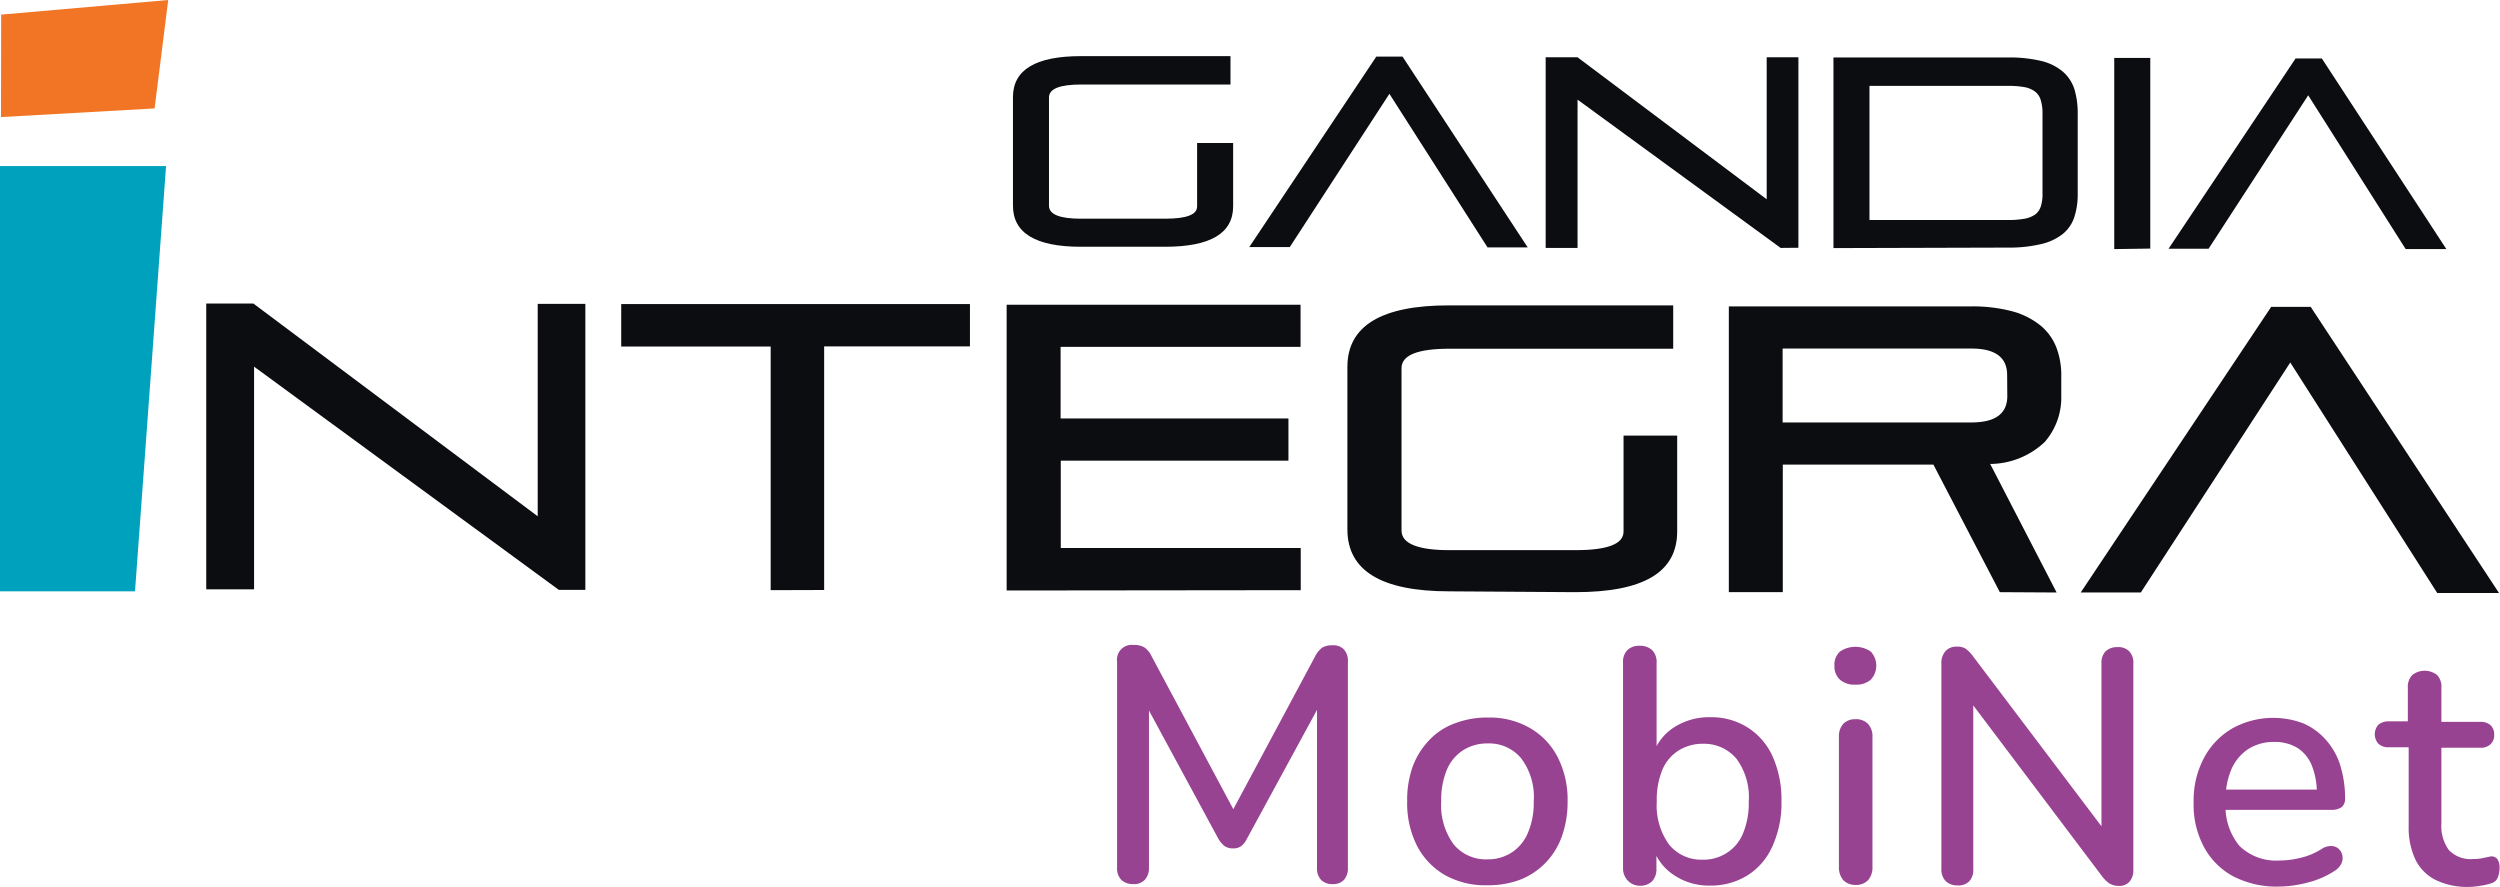
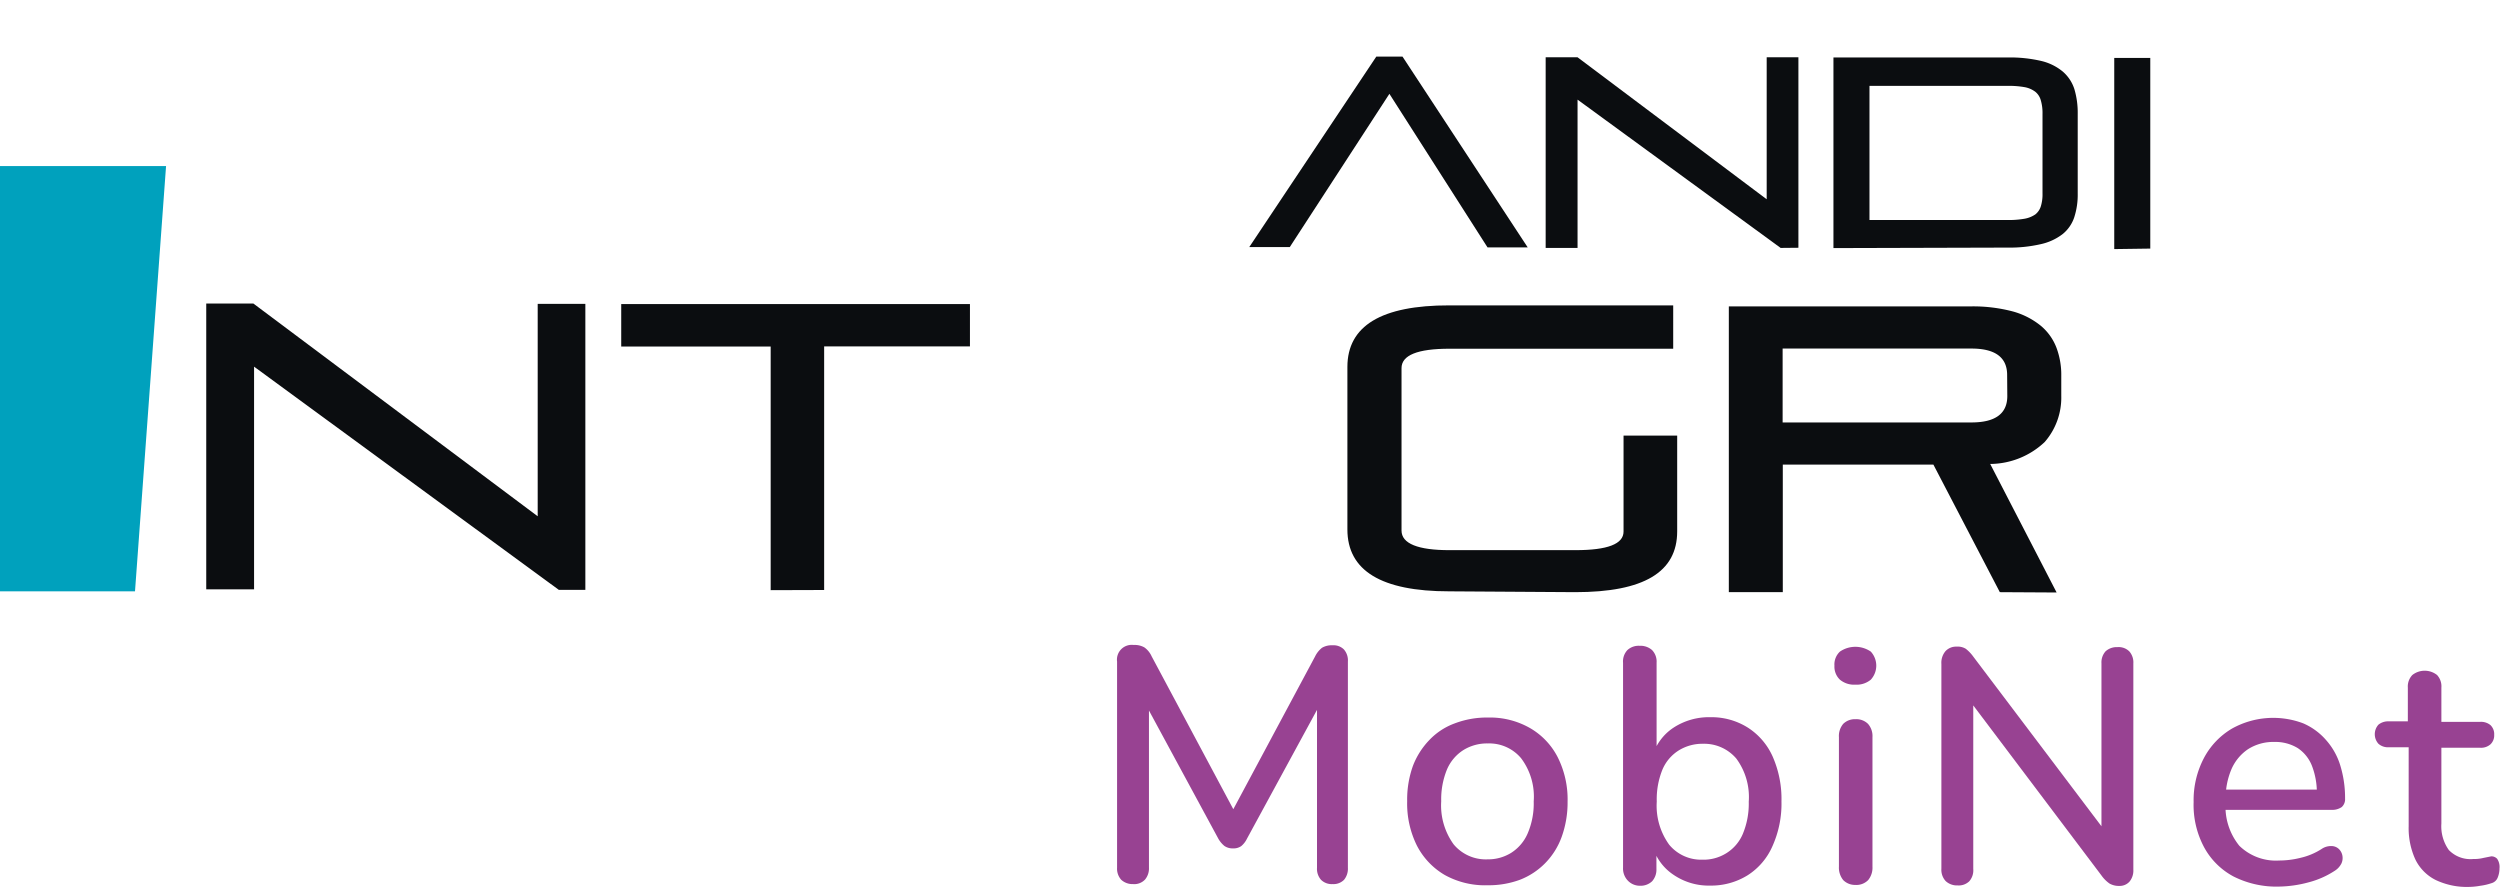
<svg xmlns="http://www.w3.org/2000/svg" viewBox="0 0 150.55 53.41">
  <defs>
    <style>.cls-1{isolation:isolate;}.cls-2{fill:#984292;}.cls-3{fill:#f17524;}.cls-3,.cls-5{fill-rule:evenodd;}.cls-4{fill:#0b0d10;}.cls-5{fill:#00a1bd;}</style>
  </defs>
  <g id="Capa_2" data-name="Capa 2">
    <g id="icon">
      <g id="lila-mobinet">
        <g id="text70" class="cls-1">
          <g class="cls-1">
            <path class="cls-2" d="M68.23,53.24a1,1,0,0,1-.71-.26,1,1,0,0,1-.25-.72l0-12.42a.89.89,0,0,1,1-1,1.18,1.18,0,0,1,.65.15,1.33,1.33,0,0,1,.43.53l5.23,9.79h-.62l5.23-9.77a1.52,1.52,0,0,1,.42-.53,1.14,1.14,0,0,1,.64-.15.88.88,0,0,1,.68.25,1,1,0,0,1,.24.73l0,12.42a1.05,1.05,0,0,1-.23.72.89.89,0,0,1-.69.26.91.91,0,0,1-.7-.26,1,1,0,0,1-.24-.72l0-10.32h.44l-4.66,8.57a1.34,1.34,0,0,1-.34.44.8.8,0,0,1-.5.14.86.86,0,0,1-.52-.15,1.58,1.58,0,0,1-.36-.43l-4.66-8.61h.48l0,10.34a1.05,1.05,0,0,1-.23.72A.89.89,0,0,1,68.23,53.24Z" />
            <path class="cls-2" d="M89.59,53.31A5,5,0,0,1,87,52.69a4.36,4.36,0,0,1-1.67-1.76,5.69,5.69,0,0,1-.59-2.68,6,6,0,0,1,.34-2.11,4.61,4.61,0,0,1,1-1.58,4,4,0,0,1,1.53-1,5.43,5.43,0,0,1,2-.35,4.86,4.86,0,0,1,2.52.63,4.27,4.27,0,0,1,1.67,1.75,5.65,5.65,0,0,1,.6,2.69,6.09,6.09,0,0,1-.35,2.1,4.38,4.38,0,0,1-1,1.6,4.31,4.31,0,0,1-1.52,1A5.43,5.43,0,0,1,89.59,53.31Zm0-1.56A2.63,2.63,0,0,0,91,51.36a2.6,2.6,0,0,0,1-1.18,4.57,4.57,0,0,0,.36-1.92,3.84,3.84,0,0,0-.76-2.6,2.5,2.5,0,0,0-2-.89,2.7,2.7,0,0,0-1.46.39,2.58,2.58,0,0,0-1,1.17,4.74,4.74,0,0,0-.35,1.92,4,4,0,0,0,.75,2.6A2.52,2.52,0,0,0,89.59,51.75Z" />
            <path class="cls-2" d="M103,53.33a3.75,3.75,0,0,1-2.22-.65A3.09,3.09,0,0,1,99.53,51l.22-.36v1.68a1.05,1.05,0,0,1-.26.75,1,1,0,0,1-.72.27A1,1,0,0,1,98,53a1.05,1.05,0,0,1-.26-.75l0-12.34a1,1,0,0,1,.26-.76,1,1,0,0,1,.74-.26,1.05,1.05,0,0,1,.75.26,1,1,0,0,1,.27.76v5.6h-.24a3.09,3.09,0,0,1,1.26-1.69,3.9,3.9,0,0,1,2.21-.63,4.11,4.11,0,0,1,2.27.63,4,4,0,0,1,1.49,1.74,6.34,6.34,0,0,1,.53,2.7,6.24,6.24,0,0,1-.54,2.69,3.94,3.94,0,0,1-1.5,1.76A4.16,4.16,0,0,1,103,53.33Zm-.5-1.56a2.59,2.59,0,0,0,1.46-.39,2.52,2.52,0,0,0,1-1.18,4.74,4.74,0,0,0,.35-1.92,3.9,3.9,0,0,0-.75-2.6,2.54,2.54,0,0,0-2-.89,2.71,2.71,0,0,0-1.45.39,2.52,2.52,0,0,0-1,1.17,4.75,4.75,0,0,0-.34,1.92,4,4,0,0,0,.75,2.6A2.49,2.49,0,0,0,102.51,51.77Z" />
            <path class="cls-2" d="M111.73,41.23a1.33,1.33,0,0,1-.93-.3,1.08,1.08,0,0,1-.33-.84,1.06,1.06,0,0,1,.33-.85,1.64,1.64,0,0,1,1.86,0,1.25,1.25,0,0,1,0,1.69A1.33,1.33,0,0,1,111.73,41.23Zm0,12.06A1,1,0,0,1,111,53a1.19,1.19,0,0,1-.26-.81v-7.8a1.13,1.13,0,0,1,.26-.8,1,1,0,0,1,.74-.28,1,1,0,0,1,.75.28,1.11,1.11,0,0,1,.27.8v7.8a1.18,1.18,0,0,1-.26.81A1,1,0,0,1,111.71,53.29Z" />
            <path class="cls-2" d="M117.89,53.32a1,1,0,0,1-.72-.26,1,1,0,0,1-.26-.74l0-12.34a1.08,1.08,0,0,1,.25-.77.87.87,0,0,1,.67-.27.93.93,0,0,1,.55.13,2.28,2.28,0,0,1,.45.47l8.22,10.88h-.5l0-10.48a1,1,0,0,1,.25-.72,1,1,0,0,1,.71-.25.91.91,0,0,1,.72.26,1,1,0,0,1,.24.72l0,12.42a1.05,1.05,0,0,1-.23.72.79.79,0,0,1-.61.26,1.14,1.14,0,0,1-.59-.14,2,2,0,0,1-.49-.49l-8.18-10.85h.46l0,10.46a1,1,0,0,1-.24.74A.91.91,0,0,1,117.89,53.32Z" />
            <path class="cls-2" d="M137.25,53.39a5.73,5.73,0,0,1-2.75-.61A4.33,4.33,0,0,1,132.72,51a5.39,5.39,0,0,1-.62-2.7,5.46,5.46,0,0,1,.62-2.65,4.49,4.49,0,0,1,1.7-1.78,5.1,5.1,0,0,1,4.28-.31,3.84,3.84,0,0,1,1.37,1,4.09,4.09,0,0,1,.86,1.53,6.66,6.66,0,0,1,.29,2,.63.63,0,0,1-.2.51,1,1,0,0,1-.6.17H133.7V47.55h6.16l-.34.28a4.47,4.47,0,0,0-.29-1.7,2.28,2.28,0,0,0-.86-1.08,2.59,2.59,0,0,0-1.41-.37,2.83,2.83,0,0,0-1.59.44,2.8,2.8,0,0,0-1,1.22,4.45,4.45,0,0,0-.34,1.82v.12a3.74,3.74,0,0,0,.82,2.65,3.15,3.15,0,0,0,2.41.89,5.32,5.32,0,0,0,1.27-.16,4,4,0,0,0,1.27-.53,1,1,0,0,1,.61-.18.65.65,0,0,1,.44.18.74.74,0,0,1,.21.4A.79.79,0,0,1,141,52a1.12,1.12,0,0,1-.42.45,5.29,5.29,0,0,1-1.58.69A7.15,7.15,0,0,1,137.25,53.39Z" />
            <path class="cls-2" d="M148.67,53.41a4.38,4.38,0,0,1-2-.42,2.71,2.71,0,0,1-1.22-1.24,4.52,4.52,0,0,1-.4-2V45h-1.2a.86.86,0,0,1-.62-.21.86.86,0,0,1,0-1.15.92.92,0,0,1,.62-.2H145V41.41a1,1,0,0,1,.27-.76,1.2,1.2,0,0,1,1.49,0,1,1,0,0,1,.26.76v2.06h2.34a.89.89,0,0,1,.62.2.75.75,0,0,1,.22.58.74.74,0,0,1-.22.57.86.86,0,0,1-.62.21h-2.34v4.56a2.46,2.46,0,0,0,.45,1.6,1.81,1.81,0,0,0,1.47.54,2.38,2.38,0,0,0,.63-.07l.45-.09a.46.46,0,0,1,.36.15.87.87,0,0,1,.14.57,1.47,1.47,0,0,1-.11.56.56.56,0,0,1-.39.34,3.32,3.32,0,0,1-.65.15A4.14,4.14,0,0,1,148.67,53.41Z" />
          </g>
        </g>
      </g>
      <g id="marron">
        <g id="g84">
-           <path id="path86" class="cls-3" d="M.07.88,10.13,0c-.29,2.3-.54,4.28-.82,6.53L.06,7.05Z" />
-         </g>
+           </g>
      </g>
      <g id="negro">
        <g id="text90" class="cls-1">
          <g class="cls-1">
            <path class="cls-4" d="M33.65,35.52,15.3,22.08l0,13.41H12.42l0-17.21h2.84L32.38,31.09l0-12.79h2.87l0,17.22Z" />
          </g>
          <g class="cls-1">
            <path class="cls-4" d="M46.41,35.54l0-14.67-9,0V18.31l21,0v2.55l-8.78,0,0,14.67Z" />
          </g>
          <g class="cls-1">
-             <path class="cls-4" d="M60.62,35.56l0-17.21,17.7,0v2.54l-14.45,0V25.2l13.72,0v2.54l-13.71,0V33l14.45,0v2.54Z" />
-           </g>
+             </g>
          <g class="cls-1">
            <path class="cls-4" d="M87.27,35.61q-6.13,0-6.13-3.73l0-9.78q0-3.72,6.14-3.71l13.48,0V21l-13.47,0c-1.93,0-2.89.39-2.89,1.17v9.78c0,.79,1,1.18,2.88,1.18l7.6,0c1.93,0,2.89-.37,2.89-1.12V26.23H101V32c0,2.45-2,3.66-6.14,3.66Z" />
          </g>
          <g class="cls-1">
            <path class="cls-4" d="M120.43,35.66l-4-7.68-9.07,0,0,7.68h-3.25l0-17.21,14.63,0a9.39,9.39,0,0,1,2.49.31,4.61,4.61,0,0,1,1.67.86,3.21,3.21,0,0,1,.94,1.32,4.64,4.64,0,0,1,.29,1.68v1.22a4.07,4.07,0,0,1-1,2.78,4.83,4.83,0,0,1-3.28,1.32l4,7.74Zm.44-13.08c0-1.06-.72-1.59-2.15-1.59l-11.37,0v4.45l11.37,0q2.16,0,2.16-1.59Z" />
          </g>
          <g class="cls-1">
-             <path class="cls-4" d="M146.77,35.71l-8.85-13.88-9,13.85h-3.62l11.47-17.2h2.38l11.34,17.23Z" />
-           </g>
+             </g>
        </g>
        <g id="text94" class="cls-1">
          <g class="cls-1">
-             <path class="cls-4" d="M65.09,14.86q-4.1,0-4.09-2.49V5.85c0-1.65,1.37-2.47,4.1-2.47l9,0V5.09h-9c-1.29,0-1.93.26-1.93.78v6.52q0,.78,1.92.78h5.07c1.29,0,1.93-.24,1.93-.74V8.61h2.17v3.81c0,1.63-1.37,2.44-4.1,2.44Z" />
-           </g>
+             </g>
          <g class="cls-1">
            <path class="cls-4" d="M89.58,14.9,83.67,5.65l-6,9.23H75.23L82.88,3.41h1.58L92,14.9Z" />
          </g>
          <g class="cls-1">
            <path class="cls-4" d="M107.23,14.93,95,6v8.93H93.08l0-11.48H95L106.39,12V3.45h1.91l0,11.47Z" />
          </g>
          <g class="cls-1">
            <path class="cls-4" d="M110.41,14.94l0-11.48,10.51,0a8.3,8.3,0,0,1,2,.21,3.17,3.17,0,0,1,1.3.64,2.33,2.33,0,0,1,.7,1.06,5,5,0,0,1,.2,1.48v4.81a4.4,4.4,0,0,1-.21,1.43,2.19,2.19,0,0,1-.69,1,3.32,3.32,0,0,1-1.31.61,8.3,8.3,0,0,1-2,.21ZM123,6.87a2.74,2.74,0,0,0-.1-.82,1,1,0,0,0-.33-.52,1.51,1.51,0,0,0-.64-.28,5.45,5.45,0,0,0-1-.08h-8.35v8.08l8.35,0a5.53,5.53,0,0,0,1-.08,1.65,1.65,0,0,0,.64-.26,1,1,0,0,0,.33-.49,2.44,2.44,0,0,0,.1-.77Z" />
          </g>
          <g class="cls-1">
            <path class="cls-4" d="M127.32,15V3.49h2.17l0,11.48Z" />
          </g>
          <g class="cls-1">
-             <path class="cls-4" d="M144.87,15,139,5.74l-6,9.24h-2.41l7.65-11.46h1.58L147.32,15Z" />
-           </g>
+             </g>
        </g>
      </g>
      <g id="azul">
        <g id="g74">
          <g id="g80">
            <path id="path82" class="cls-5" d="M0,10l10,0C9.39,18.39,8.76,27,8.13,35.61H0Z" />
          </g>
        </g>
      </g>
    </g>
  </g>
</svg>